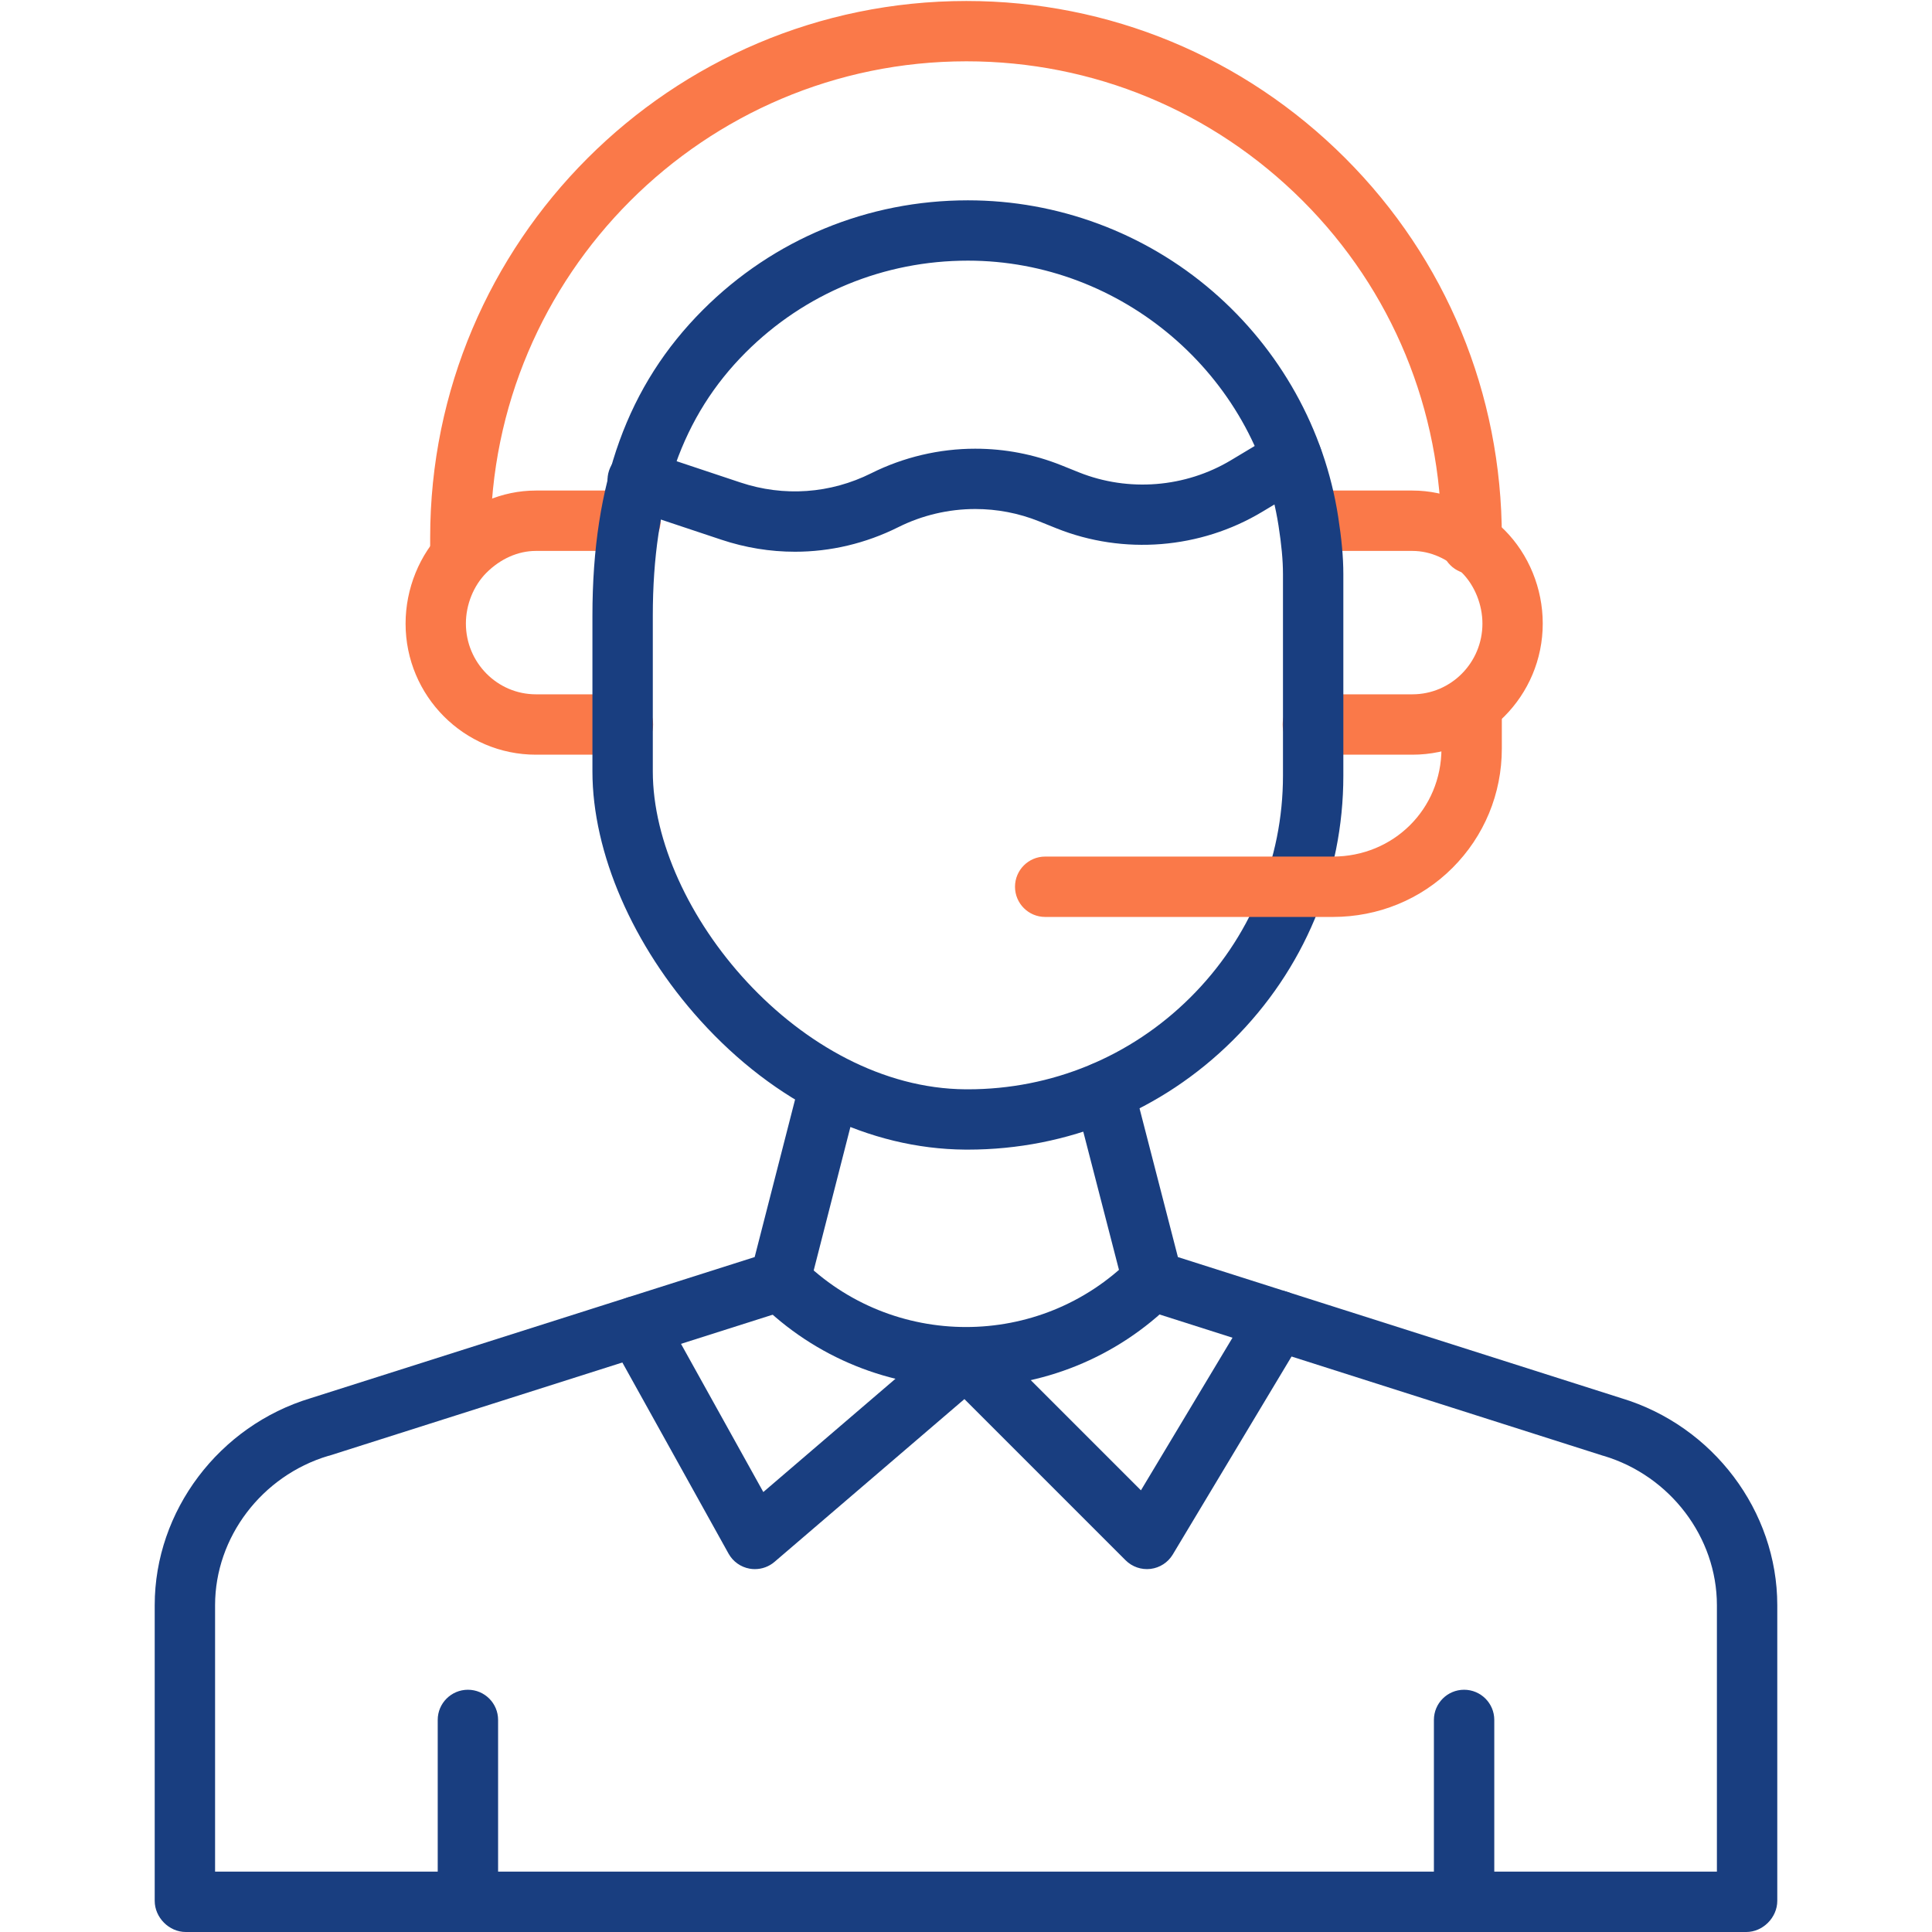
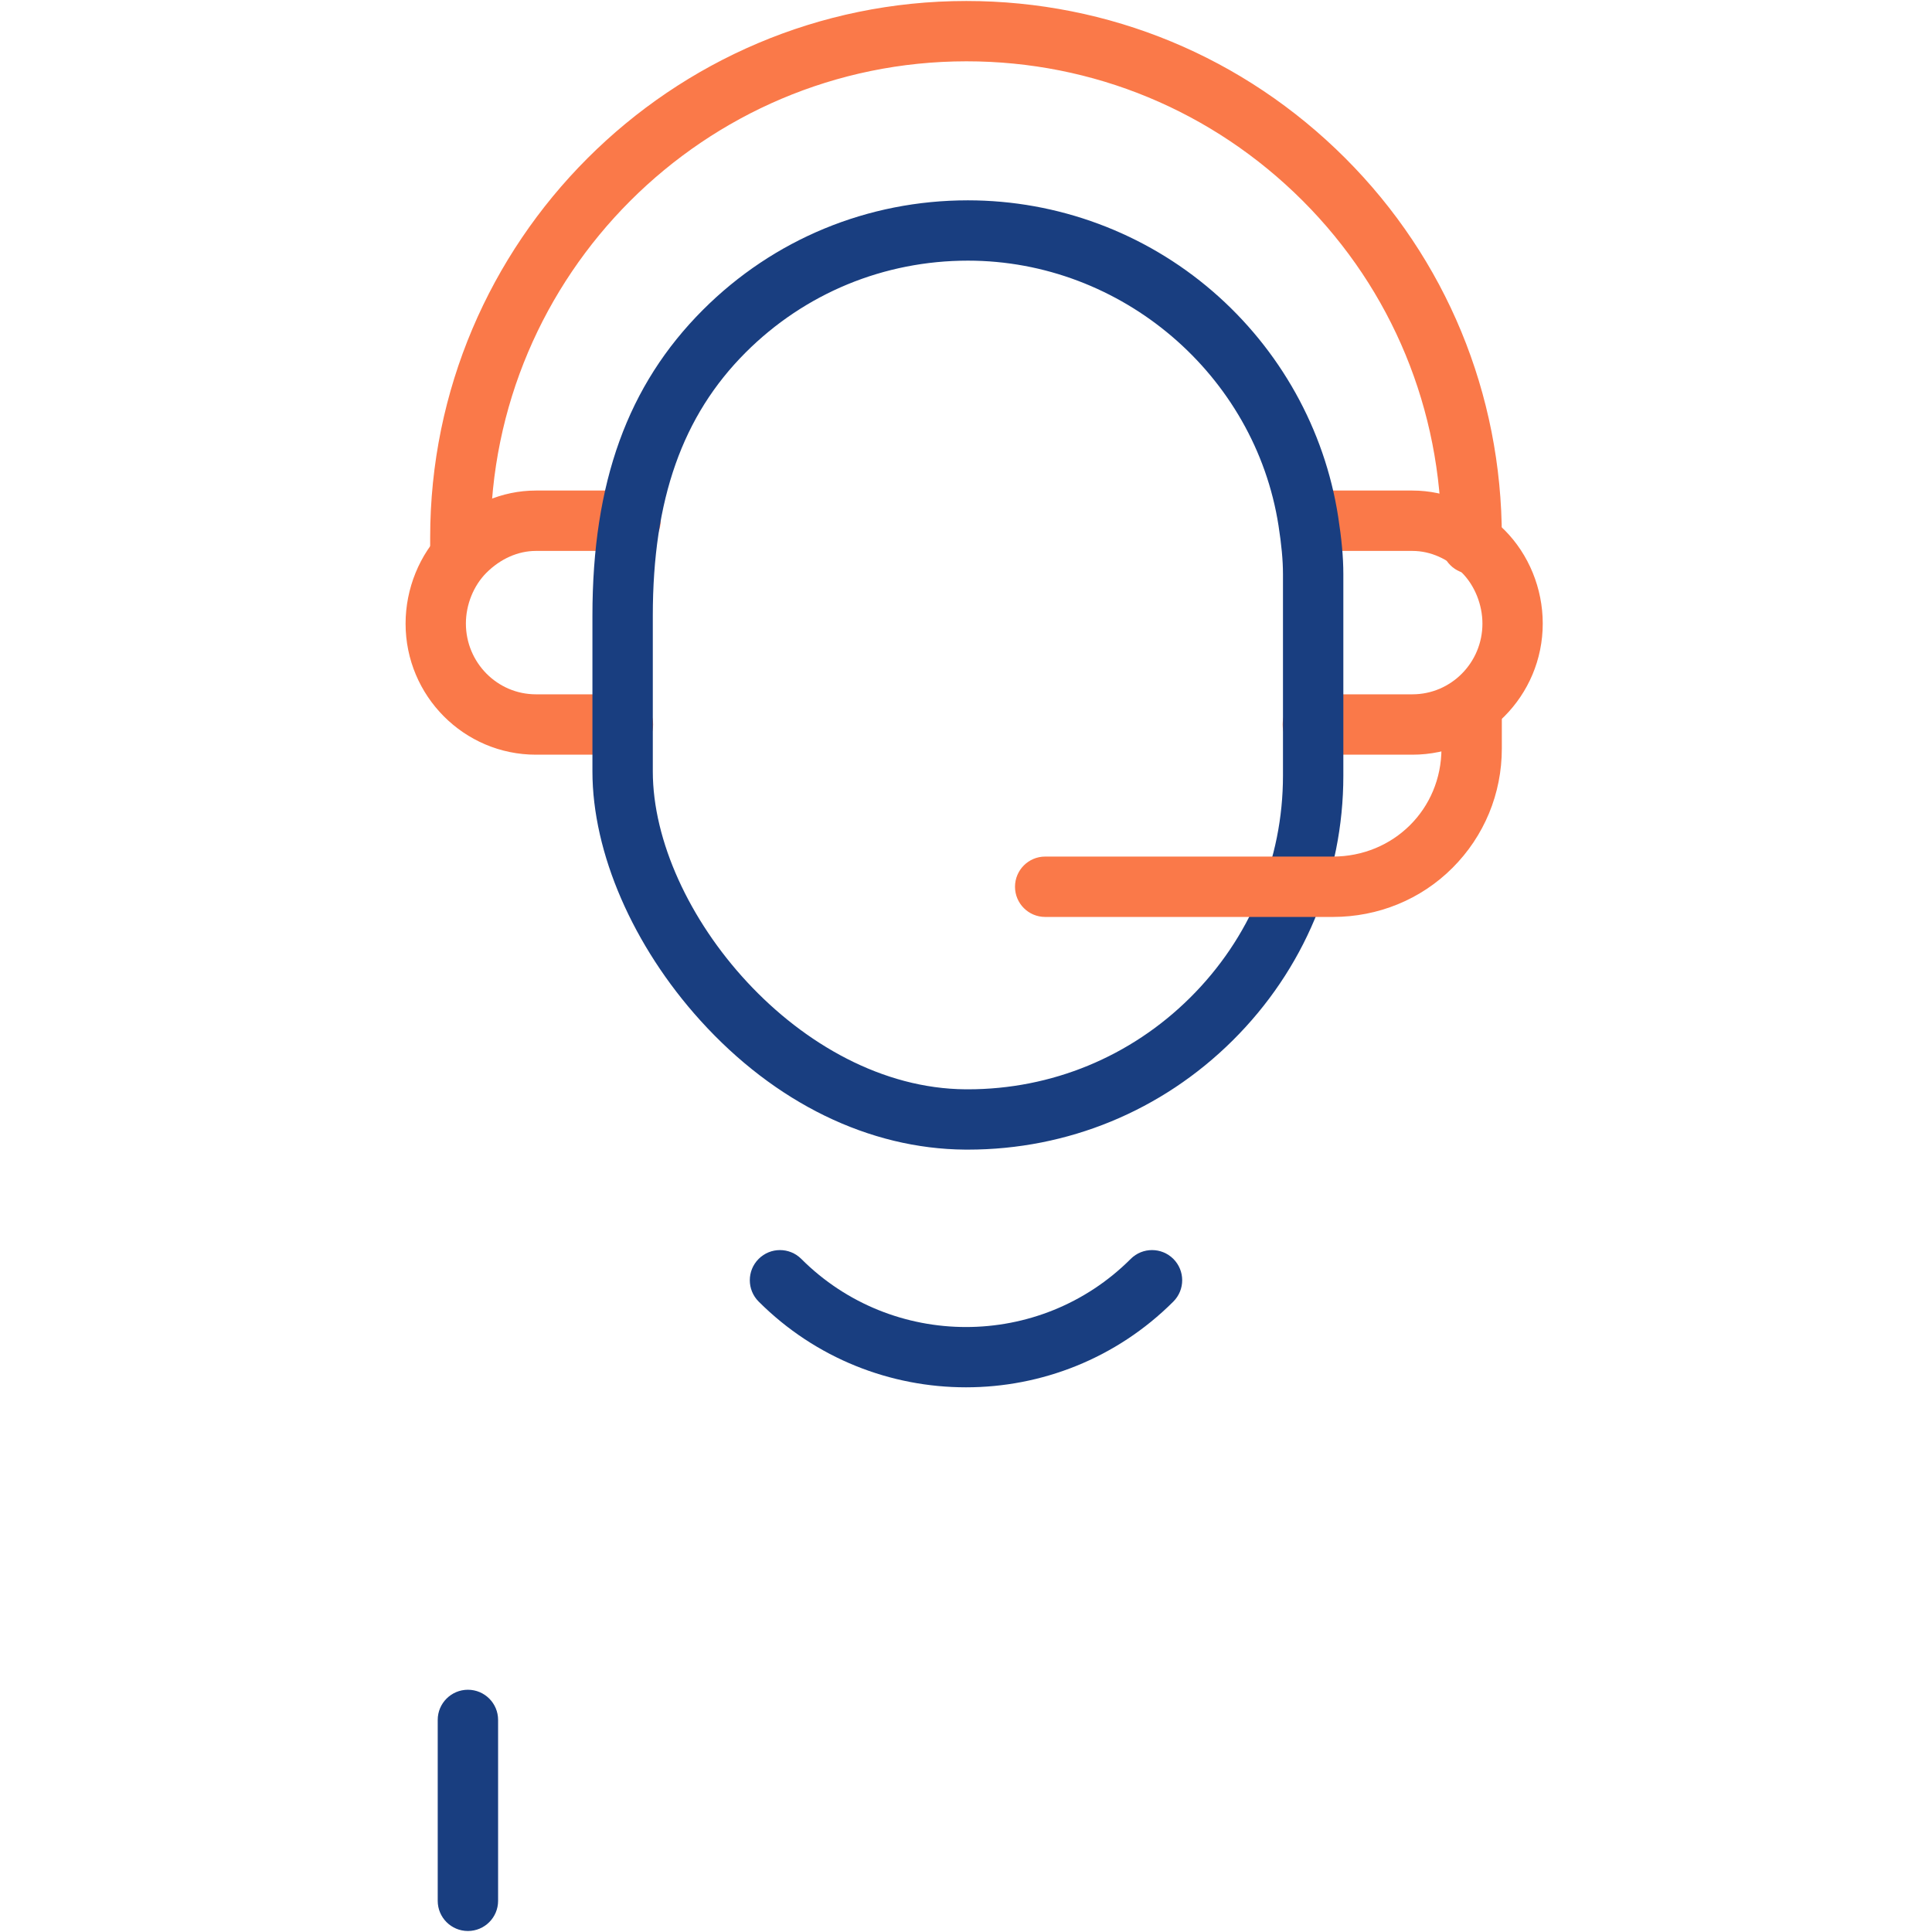
<svg xmlns="http://www.w3.org/2000/svg" enable-background="new 0 0 512 512" height="512" viewBox="0 0 512 512" width="512">
  <g id="_x35_0_x5F_Customer_Service">
    <g id="XMLID_8104_">
      <g id="XMLID_8128_">
-         <path id="XMLID_8129_" d="m462.786 512h-413.572c-4.413 0-8.214-3.843-8.214-8.257v-78.349c0-24.996 17.051-47.545 41.316-54.859l117.68-37.402 11.897-46.384c1.096-4.274 5.463-6.855 9.738-5.761 4.276 1.094 6.863 5.448 5.769 9.724l-12.964 50.677c-.684 2.67-2.693 4.799-5.319 5.635l-121.902 38.76c-.041.013-.185.025-.227.038-17.595 5.282-29.988 21.555-29.988 39.573v70.605h398v-70.605c0-18.018-12.393-34.29-29.988-39.572-.043-.013-.137-.026-.18-.039l-121.707-38.762c-2.619-.835-4.639-2.955-5.325-5.618l-12.93-50.068c-1.103-4.273 1.464-8.632 5.736-9.735 4.276-1.105 8.632 1.467 9.735 5.741l11.818 45.792 117.524 37.402c24.265 7.316 41.317 29.864 41.317 54.859v78.349c0 4.413-3.801 8.256-8.214 8.256z" fill="#193e80" />
-       </g>
+         </g>
      <g id="XMLID_8126_">
        <path id="XMLID_8127_" d="m256 367.652c-19.901 0-39.802-7.576-54.952-22.725-3.121-3.121-3.121-8.182 0-11.303 3.121-3.119 8.182-3.119 11.302 0 24.069 24.068 63.231 24.07 87.3 0 3.12-3.119 8.181-3.119 11.302 0 3.121 3.121 3.121 8.182 0 11.303-15.151 15.149-35.052 22.725-54.952 22.725z" fill="#193e80" />
      </g>
      <g id="XMLID_8124_">
        <path id="XMLID_8125_" d="m165.094 200h-23.076c-19.043 0-34.535-15.562-34.535-34.726 0-9.275 3.682-18.343 10.1-24.789 6.75-6.735 15.421-10.485 24.435-10.485h25.073c4.414 0 7.992 3.586 7.992 8s-3.578 8-7.992 8h-25.073c-4.751 0-9.412 2.098-13.126 5.804-3.39 3.405-5.425 8.428-5.425 13.435 0 10.351 8.321 18.762 18.551 18.762h23.076c4.413 0 7.992 3.587 7.992 8s-3.579 7.999-7.992 7.999z" fill="#fa7949" />
      </g>
      <g id="XMLID_8122_">
        <path id="XMLID_8123_" d="m374.308 200h-26.402c-4.414 0-7.992-3.587-7.992-8s3.578-8 7.992-8h26.402c10.229 0 18.551-8.383 18.551-18.733 0-5.012-2.031-10.082-5.434-13.5-3.7-3.686-8.368-5.767-13.117-5.767h-27.401c-4.414 0-7.992-3.586-7.992-8s3.578-8 7.992-8h27.401c9.006 0 17.679 3.763 24.42 10.476 6.437 6.464 10.114 15.484 10.114 24.767 0 19.163-15.492 34.757-34.534 34.757z" fill="#fa7949" />
      </g>
      <g id="XMLID_8120_">
        <path id="XMLID_8121_" d="m122 155.104c-4.414 0-8-3.578-8-7.992v-4.665c0-78.4 63.78-142.183 142.087-142.183 37.818 0 73.549 14.788 100.411 41.639 26.691 26.693 41.502 62.4 41.502 100.545v1.668c0 4.414-3.588 7.992-8 7.992-4.414 0-8-3.578-8-7.992v-1.668c0-33.875-13.104-65.569-36.773-89.241-23.842-23.833-55.549-36.959-89.099-36.959-69.493 0-126.128 56.613-126.128 126.2v4.665c0 4.413-3.587 7.991-8 7.991z" fill="#fa7949" />
      </g>
      <g id="XMLID_8118_">
-         <path id="XMLID_8119_" d="m210.663 146.215c-6.543 0-13.113-1.059-19.503-3.19l-24.694-8.231c-4.187-1.396-6.451-5.921-5.055-10.109s5.921-6.45 10.109-5.055l24.697 8.232c11.528 3.847 23.858 2.97 34.721-2.468 8.485-4.242 17.993-6.483 27.5-6.483 7.863 0 15.543 1.477 22.826 4.391l4.698 1.89c13.106 5.242 28.172 4.031 40.285-3.244l12.093-7.253c3.783-2.271 8.693-1.045 10.965 2.742 2.271 3.785 1.042 8.694-2.743 10.964l-12.089 7.252c-16.37 9.827-36.729 11.462-54.46 4.374l-4.699-1.891c-5.373-2.149-11.056-3.242-16.876-3.242-7.038 0-14.075 1.658-20.349 4.795-8.66 4.335-18.014 6.526-27.426 6.526z" fill="#193e80" />
-       </g>
+         </g>
      <g id="XMLID_8116_">
-         <path id="XMLID_8117_" d="m200.058 415.835c-.47 0-.942-.041-1.411-.126-2.363-.424-4.411-1.887-5.576-3.985l-31.318-56.371c-2.144-3.858-.753-8.724 3.105-10.867s8.725-.753 10.867 3.105l26.564 47.813 48.508-41.58c3.17-2.717 7.9-2.536 10.852.417l40.713 40.713 29.458-49.103c2.27-3.786 7.178-5.016 10.964-2.742 3.785 2.271 5.013 7.18 2.742 10.964l-34.724 57.881c-1.267 2.11-3.435 3.52-5.877 3.821-2.439.296-4.888-.542-6.628-2.281l-42.716-42.718-50.324 43.135c-1.458 1.251-3.307 1.924-5.199 1.924z" fill="#193e80" />
-       </g>
+         </g>
      <g id="XMLID_8111_">
        <g id="XMLID_8114_">
          <path id="XMLID_8115_" d="m124 511.735c-4.413 0-8-3.578-8-7.992v-47.95c0-4.413 3.587-7.991 8-7.991s8 3.578 8 7.991v47.95c0 4.414-3.587 7.992-8 7.992z" fill="#193e80" />
        </g>
        <g id="XMLID_8112_">
-           <path id="XMLID_8113_" d="m388 511.735c-4.414 0-8-3.578-8-7.992v-47.95c0-4.413 3.586-7.991 8-7.991 4.412 0 8 3.578 8 7.991v47.95c0 4.414-3.588 7.992-8 7.992z" fill="#193e80" />
-         </g>
+           </g>
      </g>
      <g id="XMLID_8107_">
        <path id="XMLID_8108_" d="m256.503 304.662c-.249 0-.498-.001-.748-.003-25.396-.191-50.329-12.329-70.115-34.176-17.901-19.767-28.64-44.462-28.64-66.06v-41.247c0-35.346 9.34-61.104 29.287-81.062 18.718-18.717 43.667-29.025 70.209-29.025 23.795 0 46.834 8.558 64.849 24.097 17.842 15.391 29.697 36.597 33.279 59.711.899 5.808 1.376 10.666 1.376 15.29v53.375c0 26.512-10.452 51.437-29.338 70.185-18.8 18.663-43.724 28.915-70.159 28.915zm.019-235.589c-22.273 0-43.226 8.645-58.922 24.342-16.753 16.762-24.6 38.93-24.6 69.761v41.247c0 36.862 39.022 83.922 82.832 84.252.209.002.441.003.649.003 22.188 0 43.119-8.606 58.902-24.275 15.84-15.723 24.617-36.621 24.617-58.841v-53.375c0-3.785-.402-7.867-1.172-12.844-6.209-40.059-41.618-70.27-82.306-70.27z" fill="#193e80" />
      </g>
      <g id="XMLID_8105_">
        <path id="XMLID_8106_" d="m353.209 243h-76.23c-4.414 0-7.992-3.587-7.992-8s3.578-8 7.992-8h76.23c16.072 0 28.791-12.56 28.791-28.631v-11.298c0-4.413 3.586-7.992 8-7.992 4.412 0 8 3.579 8 7.992v11.298c0 12.015-4.693 23.245-13.08 31.631s-19.695 13-31.711 13z" fill="#fa7949" />
      </g>
    </g>
  </g>
  <g id="Layer_1" />
</svg>